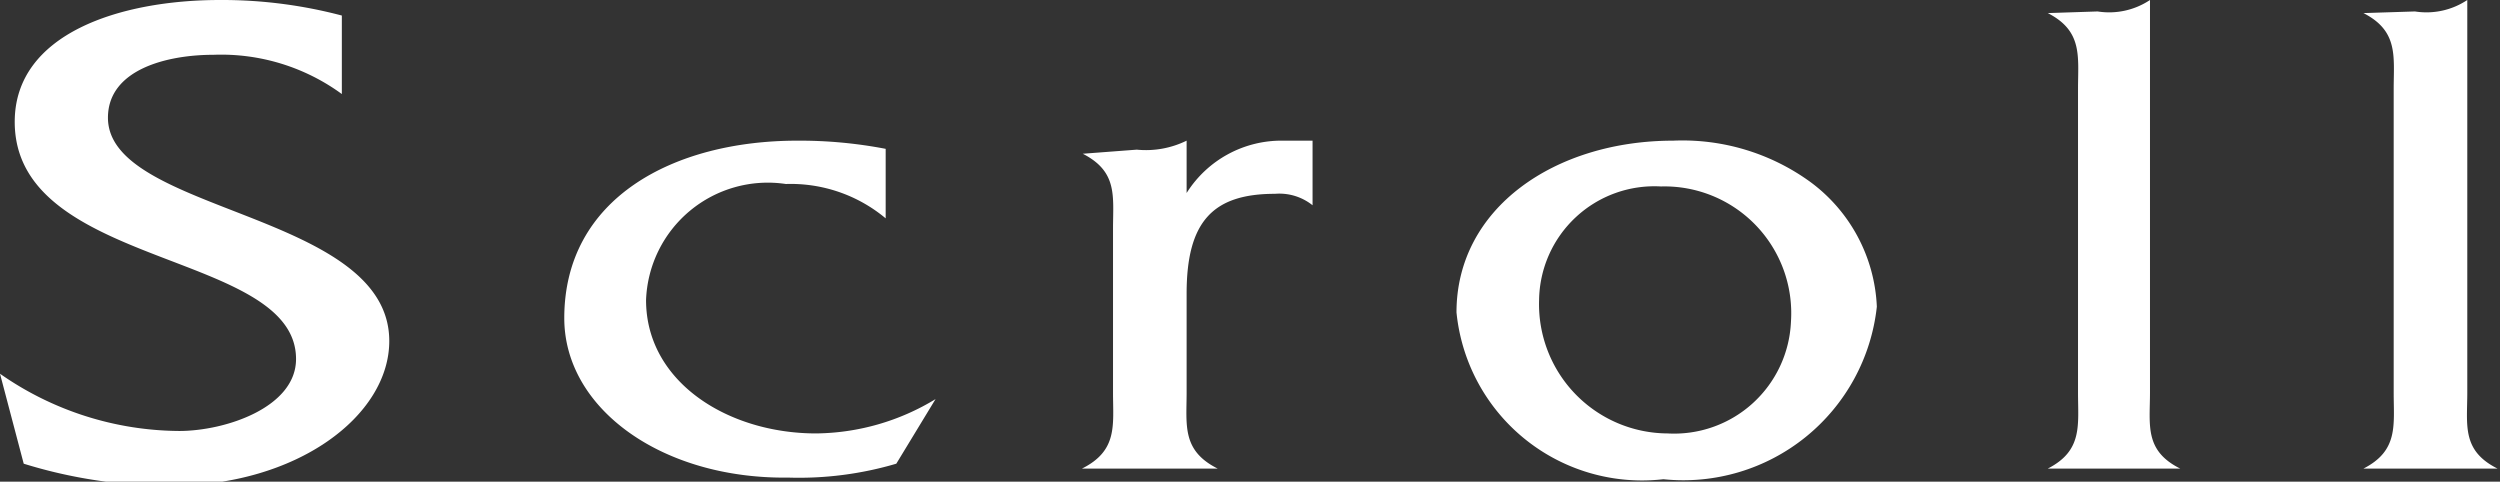
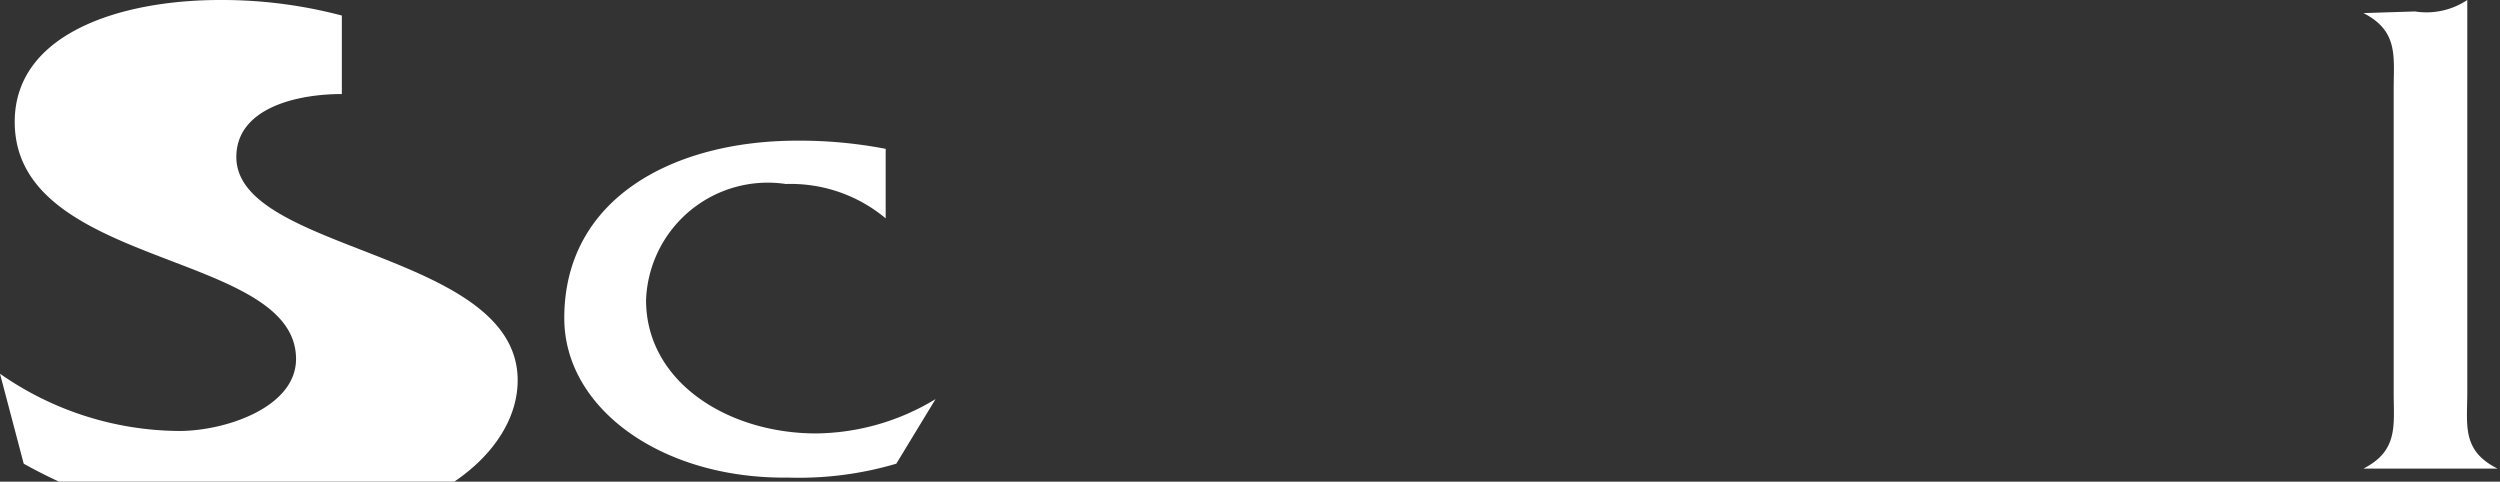
<svg xmlns="http://www.w3.org/2000/svg" viewBox="0 0 30.57 5.89">
  <rect x="0" y="0" width="30.57" height="5.89" fill="#333333" stroke="none" />
  <defs>
    <style>.cls-1{fill:#fff;}</style>
  </defs>
  <title>scroll</title>
  <g id="レイヤー_2" data-name="レイヤー 2">
    <g id="object">
-       <path class="cls-1" d="M4.28,2.48A2.5,2.5,0,0,0,2.71,2c-.57,0-1.29.18-1.29.77,0,1.17,3.44,1.15,3.44,2.73,0,.91-1.12,1.77-2.68,1.77A6,6,0,0,1,.39,7L.1,5.9a3.86,3.86,0,0,0,2.19.7c.57,0,1.43-.29,1.43-.88,0-1.33-3.44-1.1-3.44-2.9,0-1.08,1.29-1.49,2.51-1.49a5.74,5.74,0,0,1,1.49.19Z" transform="translate(-0.1 -1.33)" />
+       <path class="cls-1" d="M4.28,2.48c-.57,0-1.29.18-1.29.77,0,1.17,3.44,1.15,3.44,2.73,0,.91-1.12,1.77-2.68,1.77A6,6,0,0,1,.39,7L.1,5.9a3.86,3.86,0,0,0,2.19.7c.57,0,1.43-.29,1.43-.88,0-1.33-3.44-1.1-3.44-2.9,0-1.08,1.29-1.49,2.51-1.49a5.74,5.74,0,0,1,1.49.19Z" transform="translate(-0.1 -1.33)" />
      <path class="cls-1" d="M10.93,4h0a1.81,1.81,0,0,0-1.22-.42A1.49,1.49,0,0,0,8,5c0,1,1,1.63,2.08,1.63a2.86,2.86,0,0,0,1.46-.42h0L11.06,7a4.2,4.2,0,0,1-1.32.17C8.2,7.19,7,6.33,7,5.22,7,3.75,8.34,3.05,9.85,3.05a5.57,5.57,0,0,1,1.08.1Z" transform="translate(-0.1 -1.33)" />
-       <path class="cls-1" d="M14,3.16a1.13,1.13,0,0,0,.61-.11h0v.64a1.37,1.37,0,0,1,1.18-.64l.36,0v.79a.65.65,0,0,0-.46-.14c-.76,0-1.08.34-1.08,1.22V6.13c0,.4-.06.71.38.93v0H13.33v0c.44-.22.38-.53.38-.93v-2c0-.4.06-.7-.37-.92v0Z" transform="translate(-0.1 -1.33)" />
-       <path class="cls-1" d="M17.91,5.15c0-1.28,1.21-2.1,2.65-2.1a2.66,2.66,0,0,1,1.67.5,2,2,0,0,1,.82,1.53,2.38,2.38,0,0,1-2.61,2.11A2.28,2.28,0,0,1,17.91,5.15ZM22,5.26a1.55,1.55,0,0,0-1.59-1.65A1.41,1.41,0,0,0,18.92,5a1.58,1.58,0,0,0,1.57,1.63A1.43,1.43,0,0,0,22,5.26Z" transform="translate(-0.1 -1.33)" />
-       <path class="cls-1" d="M25.75,1.47a.9.9,0,0,0,.64-.14h0v4.8c0,.4-.07.71.37.93v0H25.14v0c.43-.22.37-.53.37-.93V2.42c0-.4.06-.71-.37-.93v0Z" transform="translate(-0.1 -1.33)" />
      <path class="cls-1" d="M29.63,1.47a.9.9,0,0,0,.64-.14h0v4.8c0,.4-.07.71.37.93v0H29v0c.43-.22.37-.53.37-.93V2.42c0-.4.06-.71-.37-.93v0Z" transform="translate(-0.1 -1.33)" />
    </g>
  </g>
</svg>